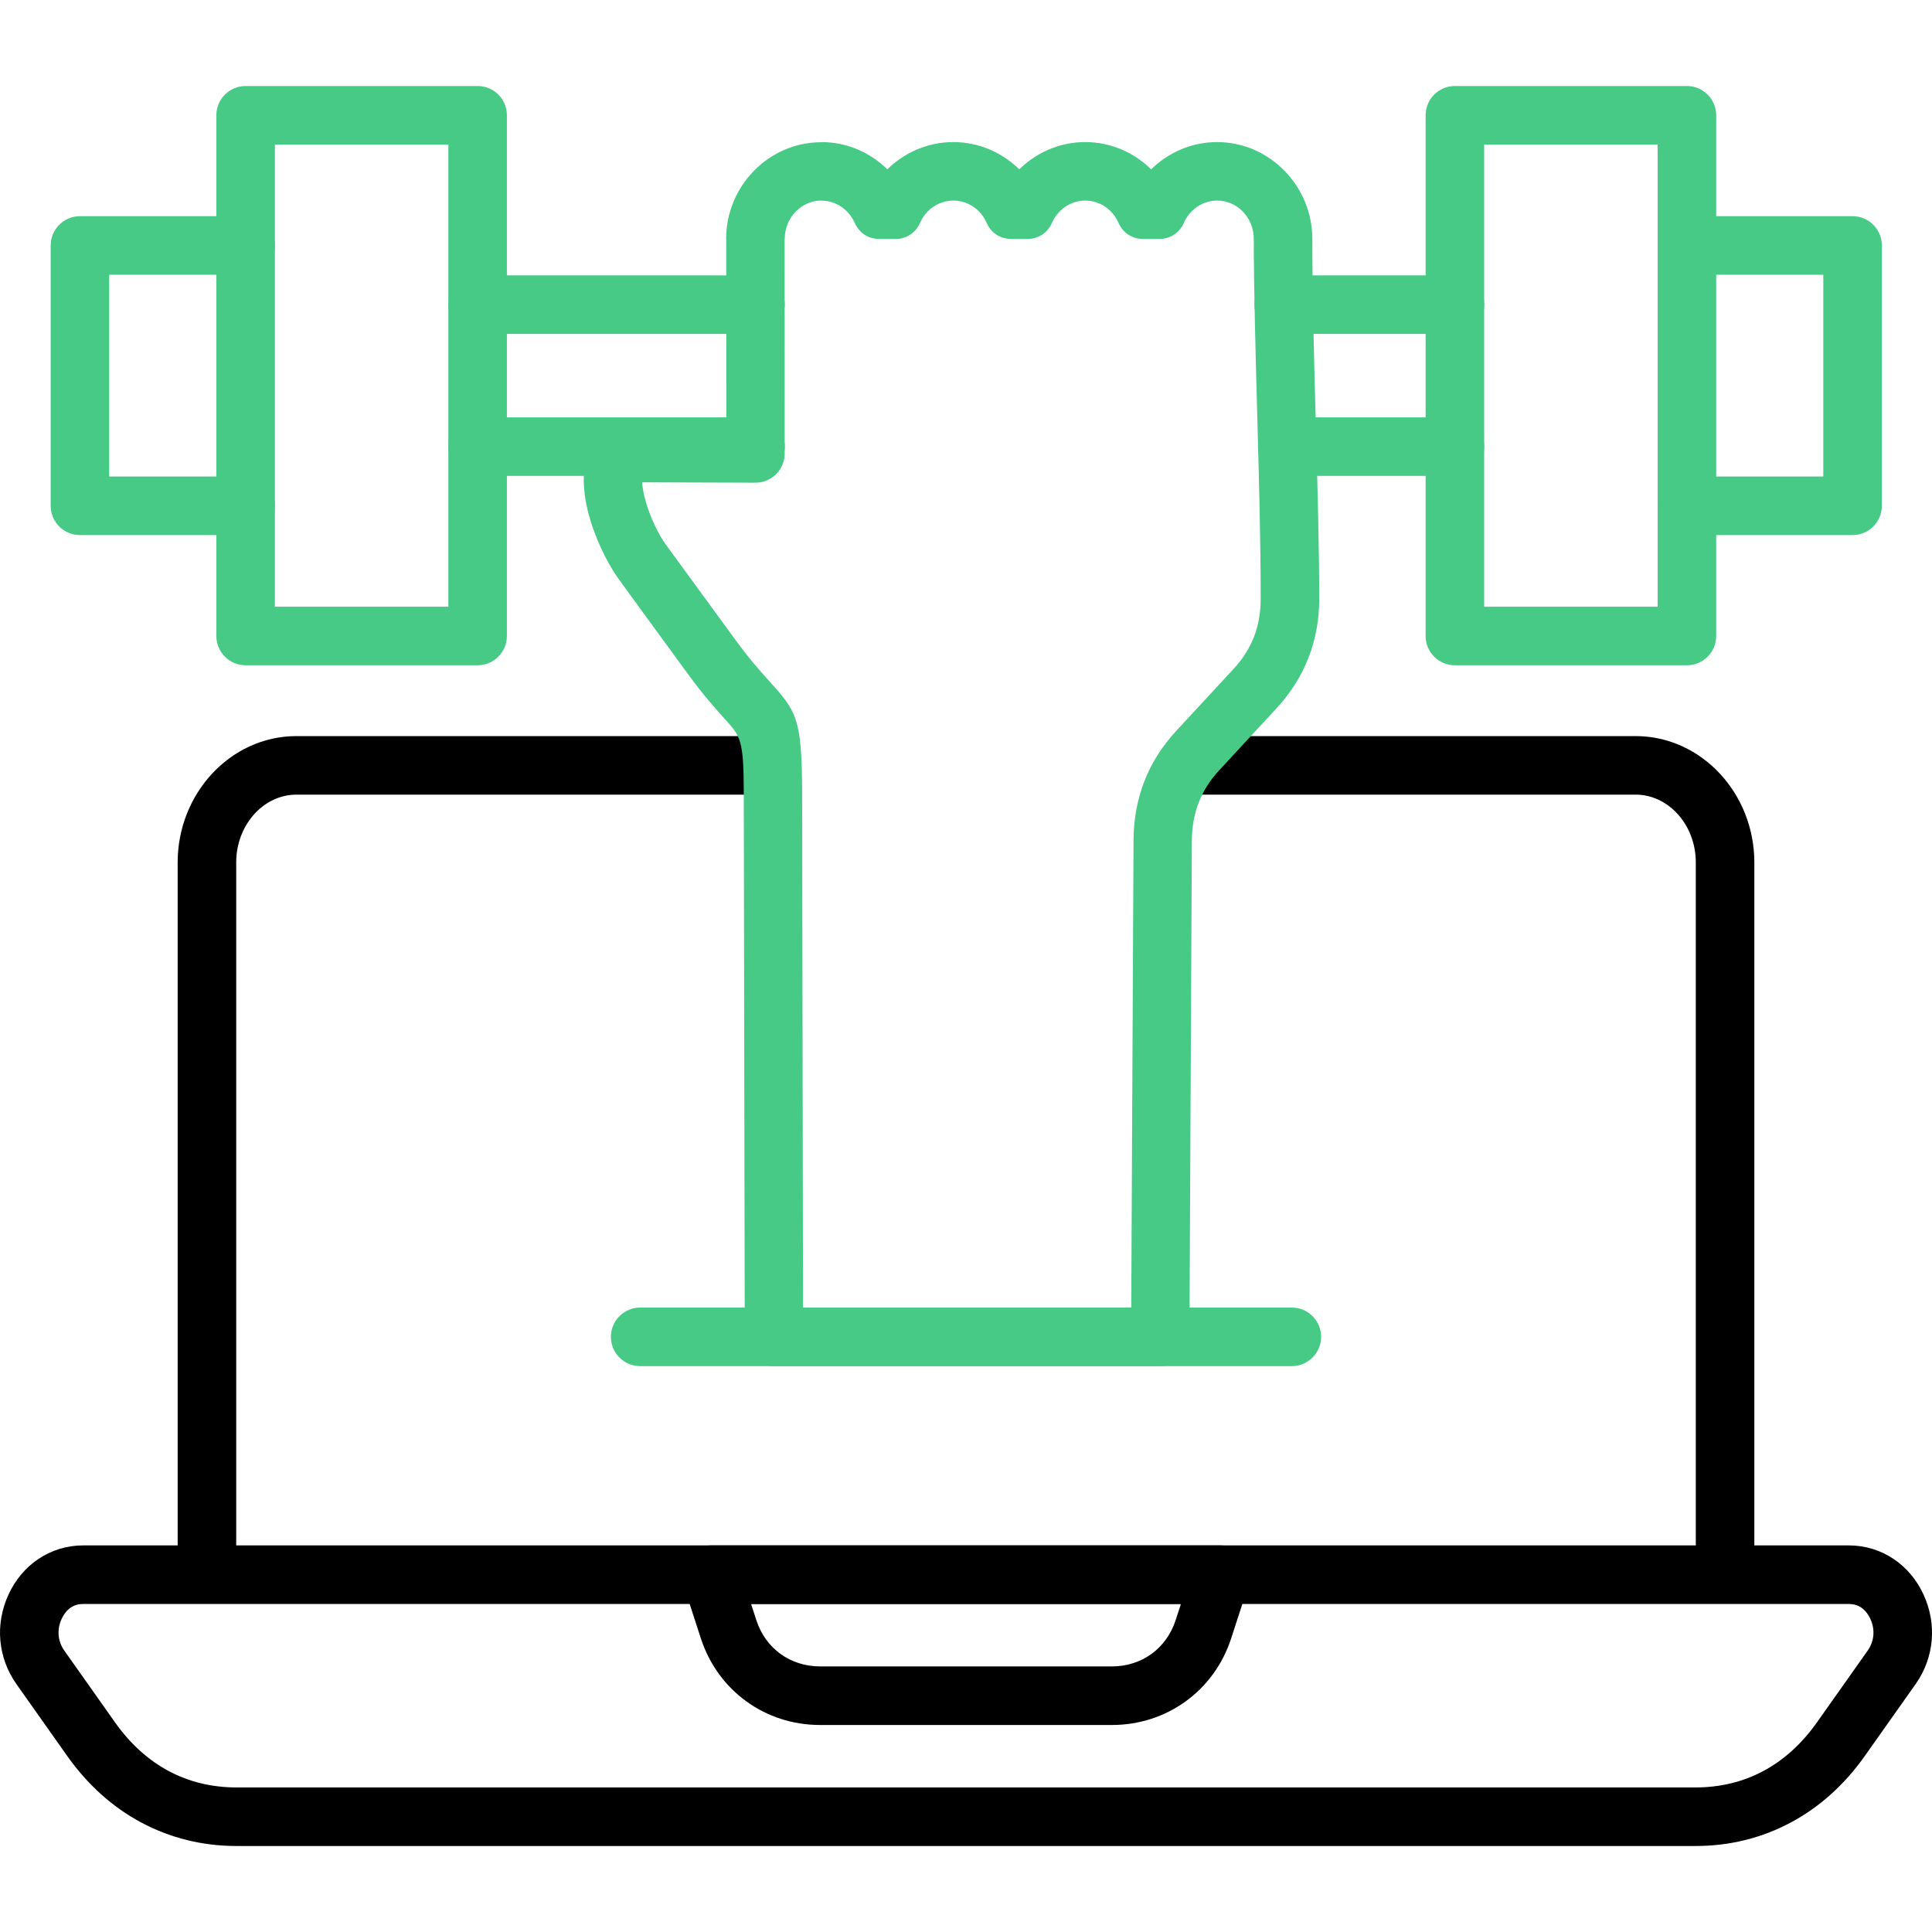
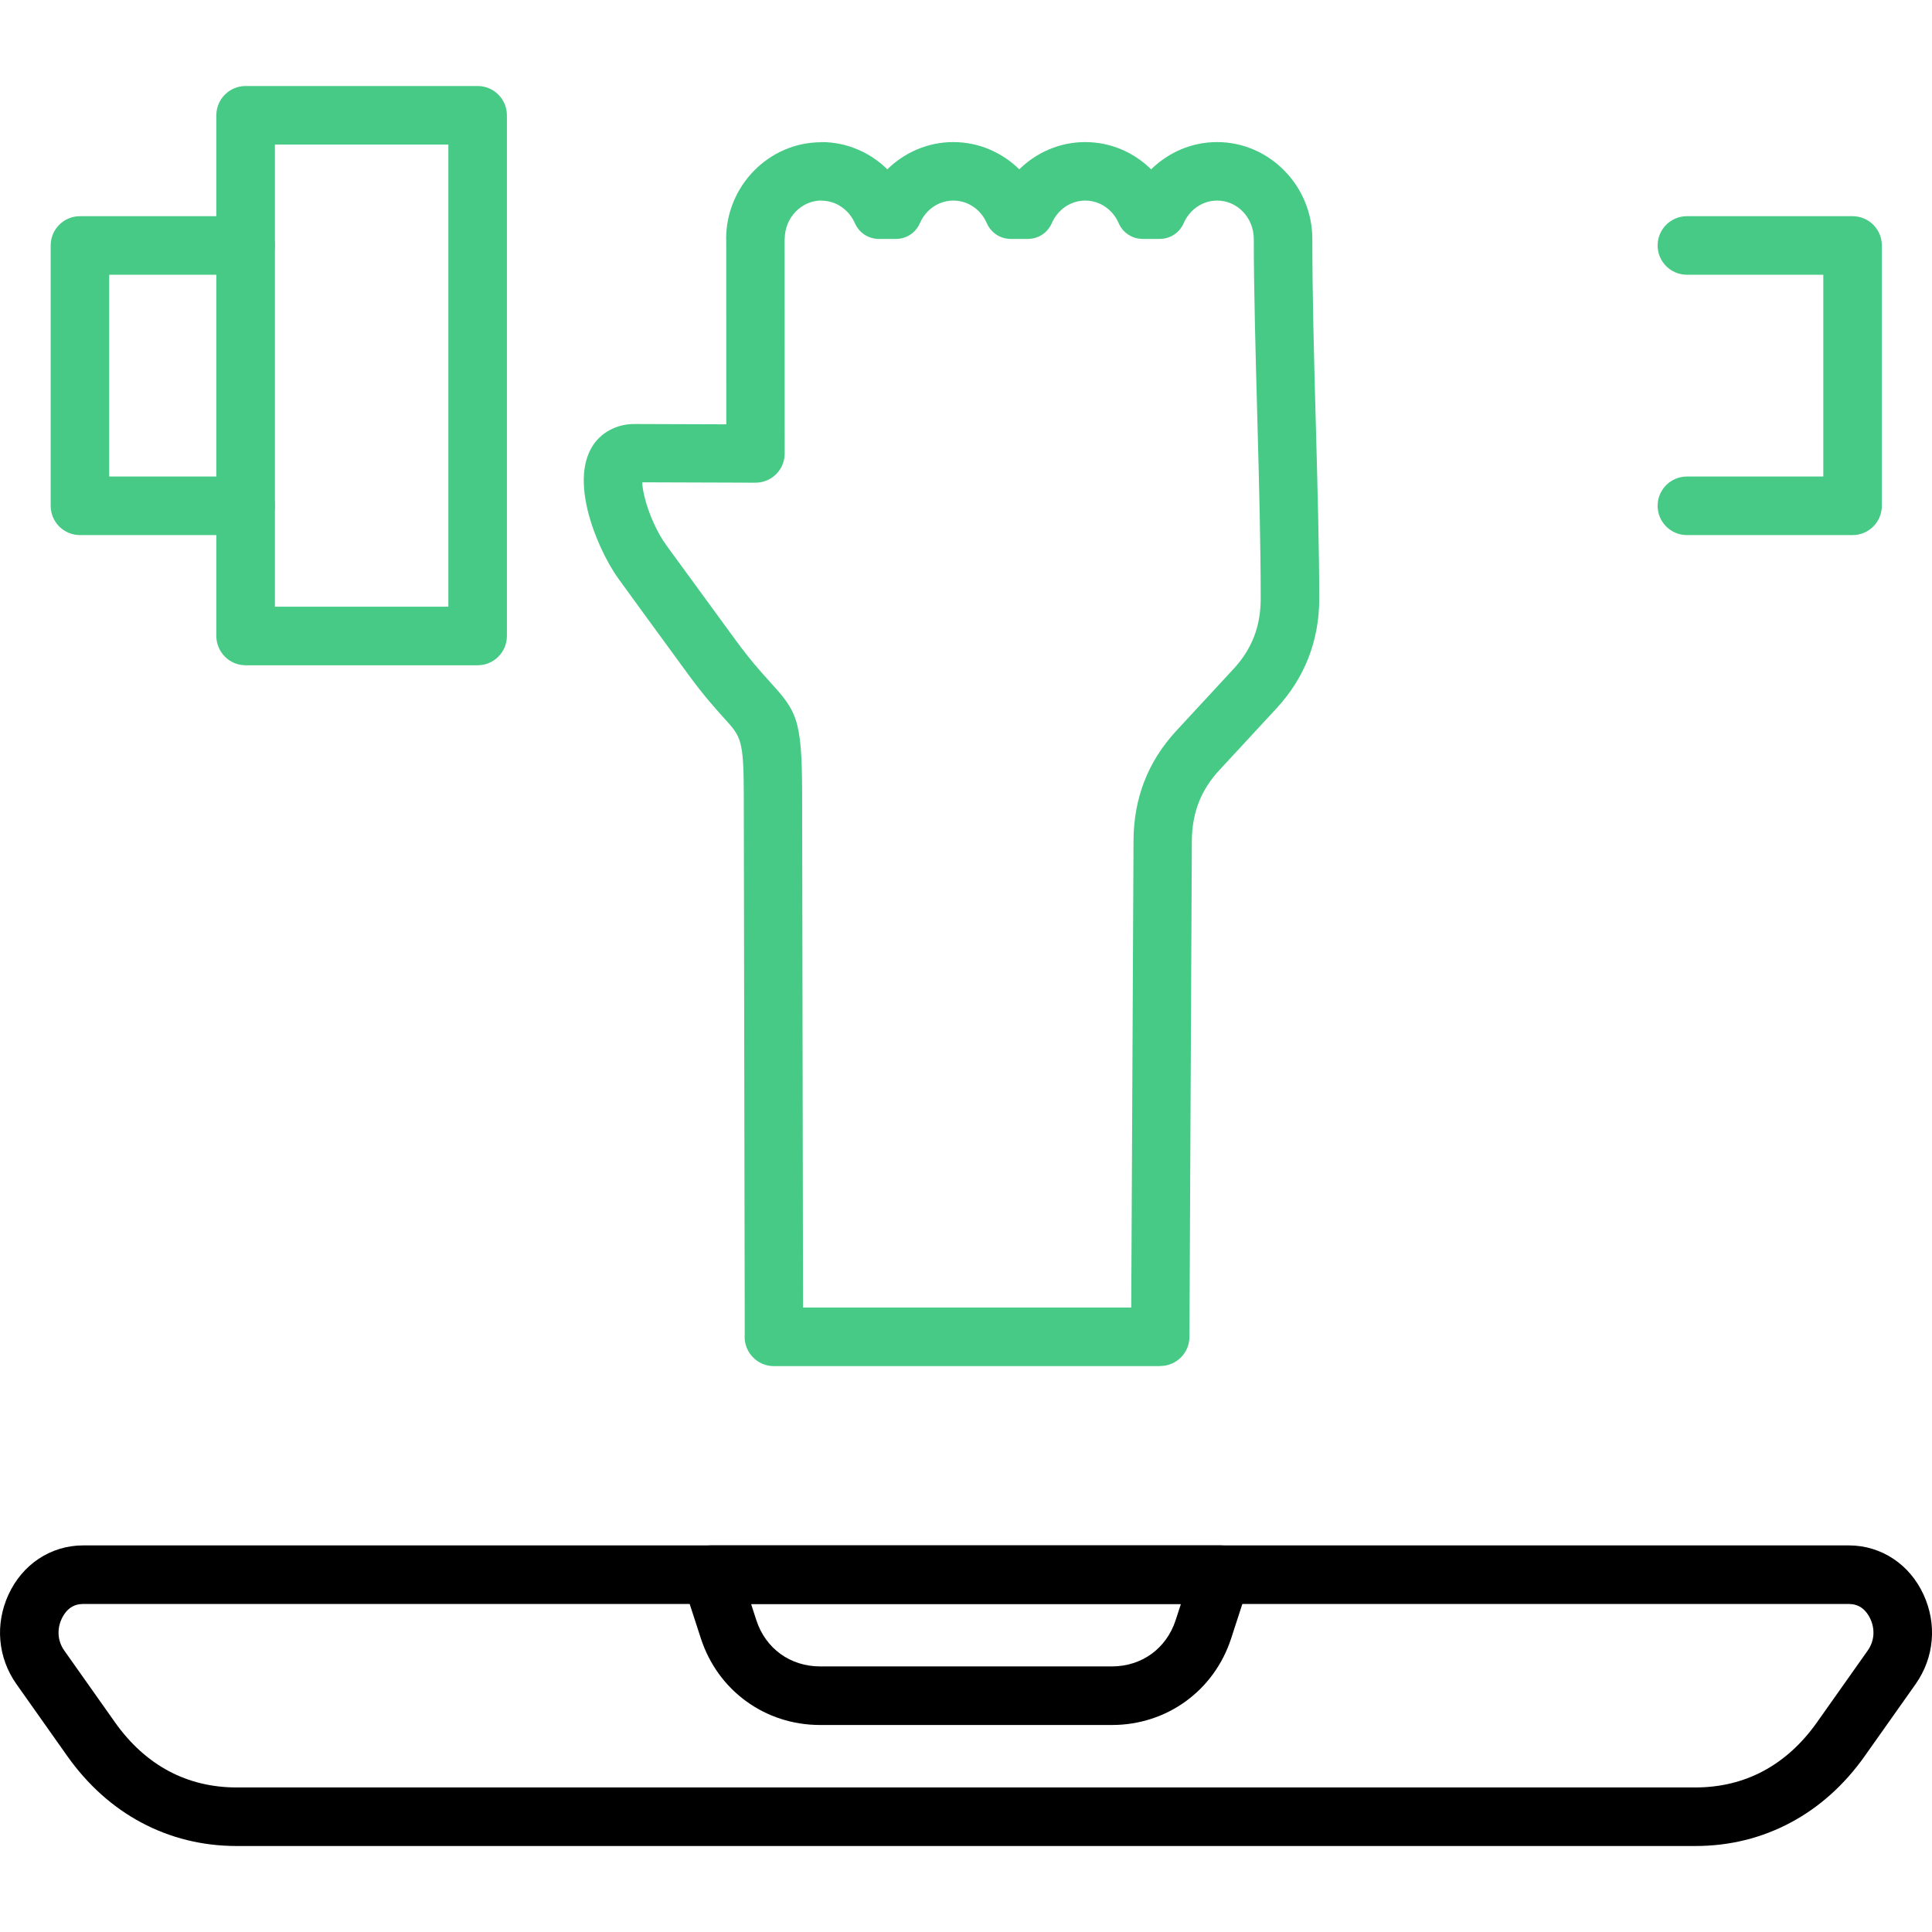
<svg xmlns="http://www.w3.org/2000/svg" version="1.1" id="Capa_1" x="0px" y="0px" width="100px" height="100px" viewBox="0 0 100 100" enable-background="new 0 0 100 100" xml:space="preserve">
  <g>
-     <path fill-rule="evenodd" clip-rule="evenodd" d="M61.375,38.1h23.284c1.713,0,3.264,0.753,4.383,1.966   c1.087,1.18,1.762,2.799,1.762,4.571v36.869h-3.03V44.637c0-0.99-0.366-1.882-0.957-2.523c-0.56-0.607-1.324-0.984-2.157-0.984   H61.375V38.1L61.375,38.1z M9.196,81.506V44.637c0-1.772,0.675-3.391,1.762-4.571c1.119-1.213,2.669-1.966,4.382-1.966h24.642v3.03   H15.341c-0.833,0-1.598,0.377-2.157,0.984c-0.591,0.641-0.958,1.533-0.958,2.523v36.869H9.196z" />
    <path fill-rule="evenodd" clip-rule="evenodd" d="M3.328,85.434l2.621,3.709c0.788,1.115,1.73,1.965,2.788,2.529   c1.044,0.557,2.226,0.846,3.51,0.846h75.505c1.283,0,2.466-0.289,3.51-0.846c1.059-0.564,2-1.414,2.788-2.529l2.621-3.709   c0.17-0.24,0.268-0.51,0.293-0.785c0.024-0.283-0.025-0.574-0.151-0.848c-0.122-0.266-0.291-0.471-0.487-0.602   c-0.174-0.115-0.389-0.178-0.63-0.178H4.304c-0.241,0-0.456,0.063-0.63,0.178c-0.197,0.131-0.365,0.336-0.487,0.602   c-0.126,0.273-0.176,0.564-0.151,0.848C3.06,84.924,3.158,85.193,3.328,85.434L3.328,85.434z M3.475,90.883l-2.621-3.709   c-0.485-0.686-0.766-1.463-0.836-2.266c-0.07-0.791,0.069-1.605,0.423-2.375c0.358-0.777,0.895-1.404,1.552-1.844   c0.68-0.453,1.47-0.699,2.311-0.699h91.393c0.841,0,1.631,0.246,2.311,0.699c0.658,0.439,1.194,1.066,1.553,1.844   c0.354,0.77,0.493,1.584,0.423,2.375c-0.07,0.803-0.352,1.58-0.836,2.266l-2.622,3.709c-1.061,1.502-2.358,2.662-3.842,3.453   c-1.497,0.799-3.157,1.213-4.93,1.213H12.248c-1.772,0-3.433-0.414-4.931-1.213C5.834,93.545,4.537,92.385,3.475,90.883z" />
    <path fill-rule="evenodd" clip-rule="evenodd" d="M61.124,83.021H38.876l0.273,0.842c0.237,0.73,0.678,1.33,1.249,1.744   c0.569,0.412,1.276,0.646,2.047,0.646h15.109c0.771,0,1.479-0.234,2.047-0.646c0.57-0.414,1.011-1.014,1.249-1.744L61.124,83.021   L61.124,83.021z M36.794,79.99h26.412v0.002c0.155,0,0.313,0.025,0.468,0.074c0.794,0.26,1.229,1.111,0.971,1.906l-0.918,2.824   c-0.44,1.355-1.27,2.477-2.349,3.26c-1.08,0.785-2.4,1.229-3.823,1.229H42.446c-1.422,0-2.744-0.443-3.823-1.229   c-1.079-0.783-1.909-1.904-2.349-3.26l-0.887-2.73c-0.069-0.174-0.107-0.363-0.107-0.561C35.279,80.668,35.957,79.99,36.794,79.99z   " />
-     <path fill-rule="evenodd" clip-rule="evenodd" fill="#46CA85" d="M33.135,70.711c-0.837,0-1.516-0.68-1.516-1.516   s0.679-1.516,1.516-1.516h33.73c0.837,0,1.516,0.68,1.516,1.516s-0.679,1.516-1.516,1.516H33.135z" />
-     <path fill-rule="evenodd" clip-rule="evenodd" fill="#46CA85" d="M39.106,21.603c0.837,0,1.515,0.679,1.515,1.515   c0,0.837-0.678,1.515-1.515,1.515H24.722c-0.836,0-1.515-0.678-1.515-1.515c0-0.836,0.679-1.515,1.515-1.515H39.106L39.106,21.603z    M24.722,17.283c-0.836,0-1.515-0.679-1.515-1.515c0-0.837,0.679-1.516,1.515-1.516h14.381c0.836,0,1.515,0.679,1.515,1.516   c0,0.836-0.679,1.515-1.515,1.515H24.722L24.722,17.283z M66.444,17.283c-0.837,0-1.515-0.679-1.515-1.515   c0-0.837,0.678-1.516,1.515-1.516h8.861c0.837,0,1.515,0.679,1.515,1.516c0,0.836-0.678,1.515-1.515,1.515H66.444L66.444,17.283z    M75.306,21.603c0.837,0,1.515,0.679,1.515,1.515c0,0.837-0.678,1.515-1.515,1.515h-8.679c-0.837,0-1.515-0.678-1.515-1.515   c0-0.836,0.678-1.515,1.515-1.515H75.306z" />
    <path fill-rule="evenodd" clip-rule="evenodd" fill="#46CA85" d="M12.714,24.665c0.837,0,1.515,0.679,1.515,1.516   c0,0.836-0.678,1.515-1.515,1.515H4.138c-0.836,0-1.515-0.679-1.515-1.515V12.705c0-0.836,0.679-1.515,1.515-1.515h8.576   c0.837,0,1.515,0.679,1.515,1.515c0,0.837-0.678,1.515-1.515,1.515H5.653v10.445H12.714z" />
    <path fill-rule="evenodd" clip-rule="evenodd" fill="#46CA85" d="M12.714,4.452h12.008c0.837,0,1.515,0.678,1.515,1.515v26.952   c0,0.837-0.678,1.515-1.515,1.515H12.714c-0.837,0-1.516-0.678-1.516-1.515V5.967C11.198,5.13,11.877,4.452,12.714,4.452   L12.714,4.452z M23.207,7.482h-8.978v23.921h8.978V7.482z" />
    <path fill-rule="evenodd" clip-rule="evenodd" fill="#46CA85" d="M87.313,27.696c-0.836,0-1.515-0.679-1.515-1.515   c0-0.837,0.679-1.516,1.515-1.516h7.061V14.22h-7.061c-0.836,0-1.515-0.678-1.515-1.515c0-0.836,0.679-1.515,1.515-1.515h8.576   c0.837,0,1.515,0.679,1.515,1.515v13.476c0,0.836-0.678,1.515-1.515,1.515H87.313z" />
-     <path fill-rule="evenodd" clip-rule="evenodd" fill="#46CA85" d="M85.799,7.482H76.82v23.921h8.979V7.482L85.799,7.482z    M75.306,4.452h12.008c0.837,0,1.516,0.678,1.516,1.515v26.952c0,0.837-0.679,1.515-1.516,1.515H75.306   c-0.837,0-1.516-0.678-1.516-1.515V5.967C73.79,5.13,74.469,4.452,75.306,4.452z" />
    <path fill-rule="evenodd" clip-rule="evenodd" fill="#46CA85" d="M42.516,7.354c1.32,0,2.524,0.538,3.413,1.41   c0.889-0.872,2.093-1.41,3.414-1.41c1.321,0,2.525,0.538,3.414,1.41c0.89-0.873,2.094-1.41,3.414-1.41s2.523,0.538,3.413,1.41   c0.889-0.872,2.093-1.41,3.413-1.41c1.36,0,2.598,0.571,3.494,1.491c0.885,0.908,1.435,2.156,1.435,3.526   c0,2.909,0.086,6.093,0.173,9.276c0.092,3.403,0.185,6.806,0.185,9.348c0,1.079-0.187,2.097-0.559,3.055   c-0.37,0.951-0.923,1.823-1.658,2.619l-2.971,3.212c-0.47,0.508-0.819,1.061-1.052,1.661c-0.233,0.604-0.351,1.26-0.354,1.972   l-0.125,25.688c-0.004,0.83-0.679,1.502-1.51,1.502v0.006H40.057c-0.837,0-1.515-0.678-1.515-1.514   c0-0.045,0.002-0.088,0.006-0.133l-0.05-27.996c-0.004-2.773-0.163-2.949-0.969-3.84c-0.475-0.525-1.098-1.215-1.888-2.295   l-0.726-0.993c-1.127-1.543-2.269-3.106-2.895-3.972c-0.651-0.902-1.297-2.289-1.602-3.554c-0.181-0.751-0.254-1.492-0.164-2.13   c0.135-0.947,0.587-1.699,1.466-2.101c0.337-0.154,0.717-0.237,1.141-0.235l4.732,0.016l-0.003-9.591h-0.006v-0.001   c0-1.369,0.549-2.618,1.435-3.525c0.893-0.916,2.129-1.484,3.493-1.484L42.516,7.354L42.516,7.354L42.516,7.354z M43.843,10.951   c-0.341-0.35-0.811-0.566-1.328-0.566h-0.001v-0.006c-0.512,0-0.982,0.219-1.327,0.572c-0.352,0.361-0.57,0.863-0.57,1.418v0.001   h-0.006l0.004,11.105c0,0.833-0.676,1.509-1.509,1.509l-5.865-0.02c0.007,0.211,0.049,0.463,0.115,0.736   c0.218,0.904,0.667,1.879,1.117,2.5c0.151,0.21,1.525,2.09,2.883,3.948l0.726,0.993c0.735,1.007,1.275,1.604,1.686,2.058   c1.458,1.613,1.743,1.929,1.75,5.865l0.047,26.613h16.988l0.118-24.178c0.006-1.087,0.189-2.103,0.556-3.049   c0.368-0.95,0.919-1.823,1.655-2.62l2.971-3.212c0.471-0.508,0.822-1.062,1.055-1.661c0.23-0.592,0.346-1.247,0.346-1.966   c0-2.91-0.087-6.093-0.173-9.276c-0.093-3.403-0.185-6.806-0.185-9.348c0-0.556-0.219-1.059-0.571-1.419   c-0.341-0.35-0.811-0.567-1.327-0.567s-0.986,0.217-1.327,0.567c-0.166,0.17-0.303,0.372-0.4,0.595   c-0.224,0.512-0.7,0.824-1.259,0.824h-0.854c-0.558,0-1.035-0.313-1.259-0.824c-0.098-0.224-0.233-0.425-0.399-0.596   c-0.341-0.35-0.812-0.566-1.327-0.566c-0.517,0-0.987,0.217-1.328,0.567c-0.166,0.17-0.302,0.372-0.399,0.595   c-0.224,0.512-0.701,0.824-1.259,0.824h-0.854c-0.559,0-1.035-0.313-1.259-0.824c-0.098-0.224-0.234-0.425-0.399-0.596   c-0.342-0.35-0.812-0.566-1.329-0.566s-0.987,0.217-1.328,0.566c-0.166,0.17-0.302,0.372-0.4,0.596   c-0.223,0.512-0.701,0.824-1.259,0.824h-0.854c-0.558,0-1.036-0.313-1.259-0.824C44.146,11.323,44.009,11.121,43.843,10.951z" />
  </g>
</svg>